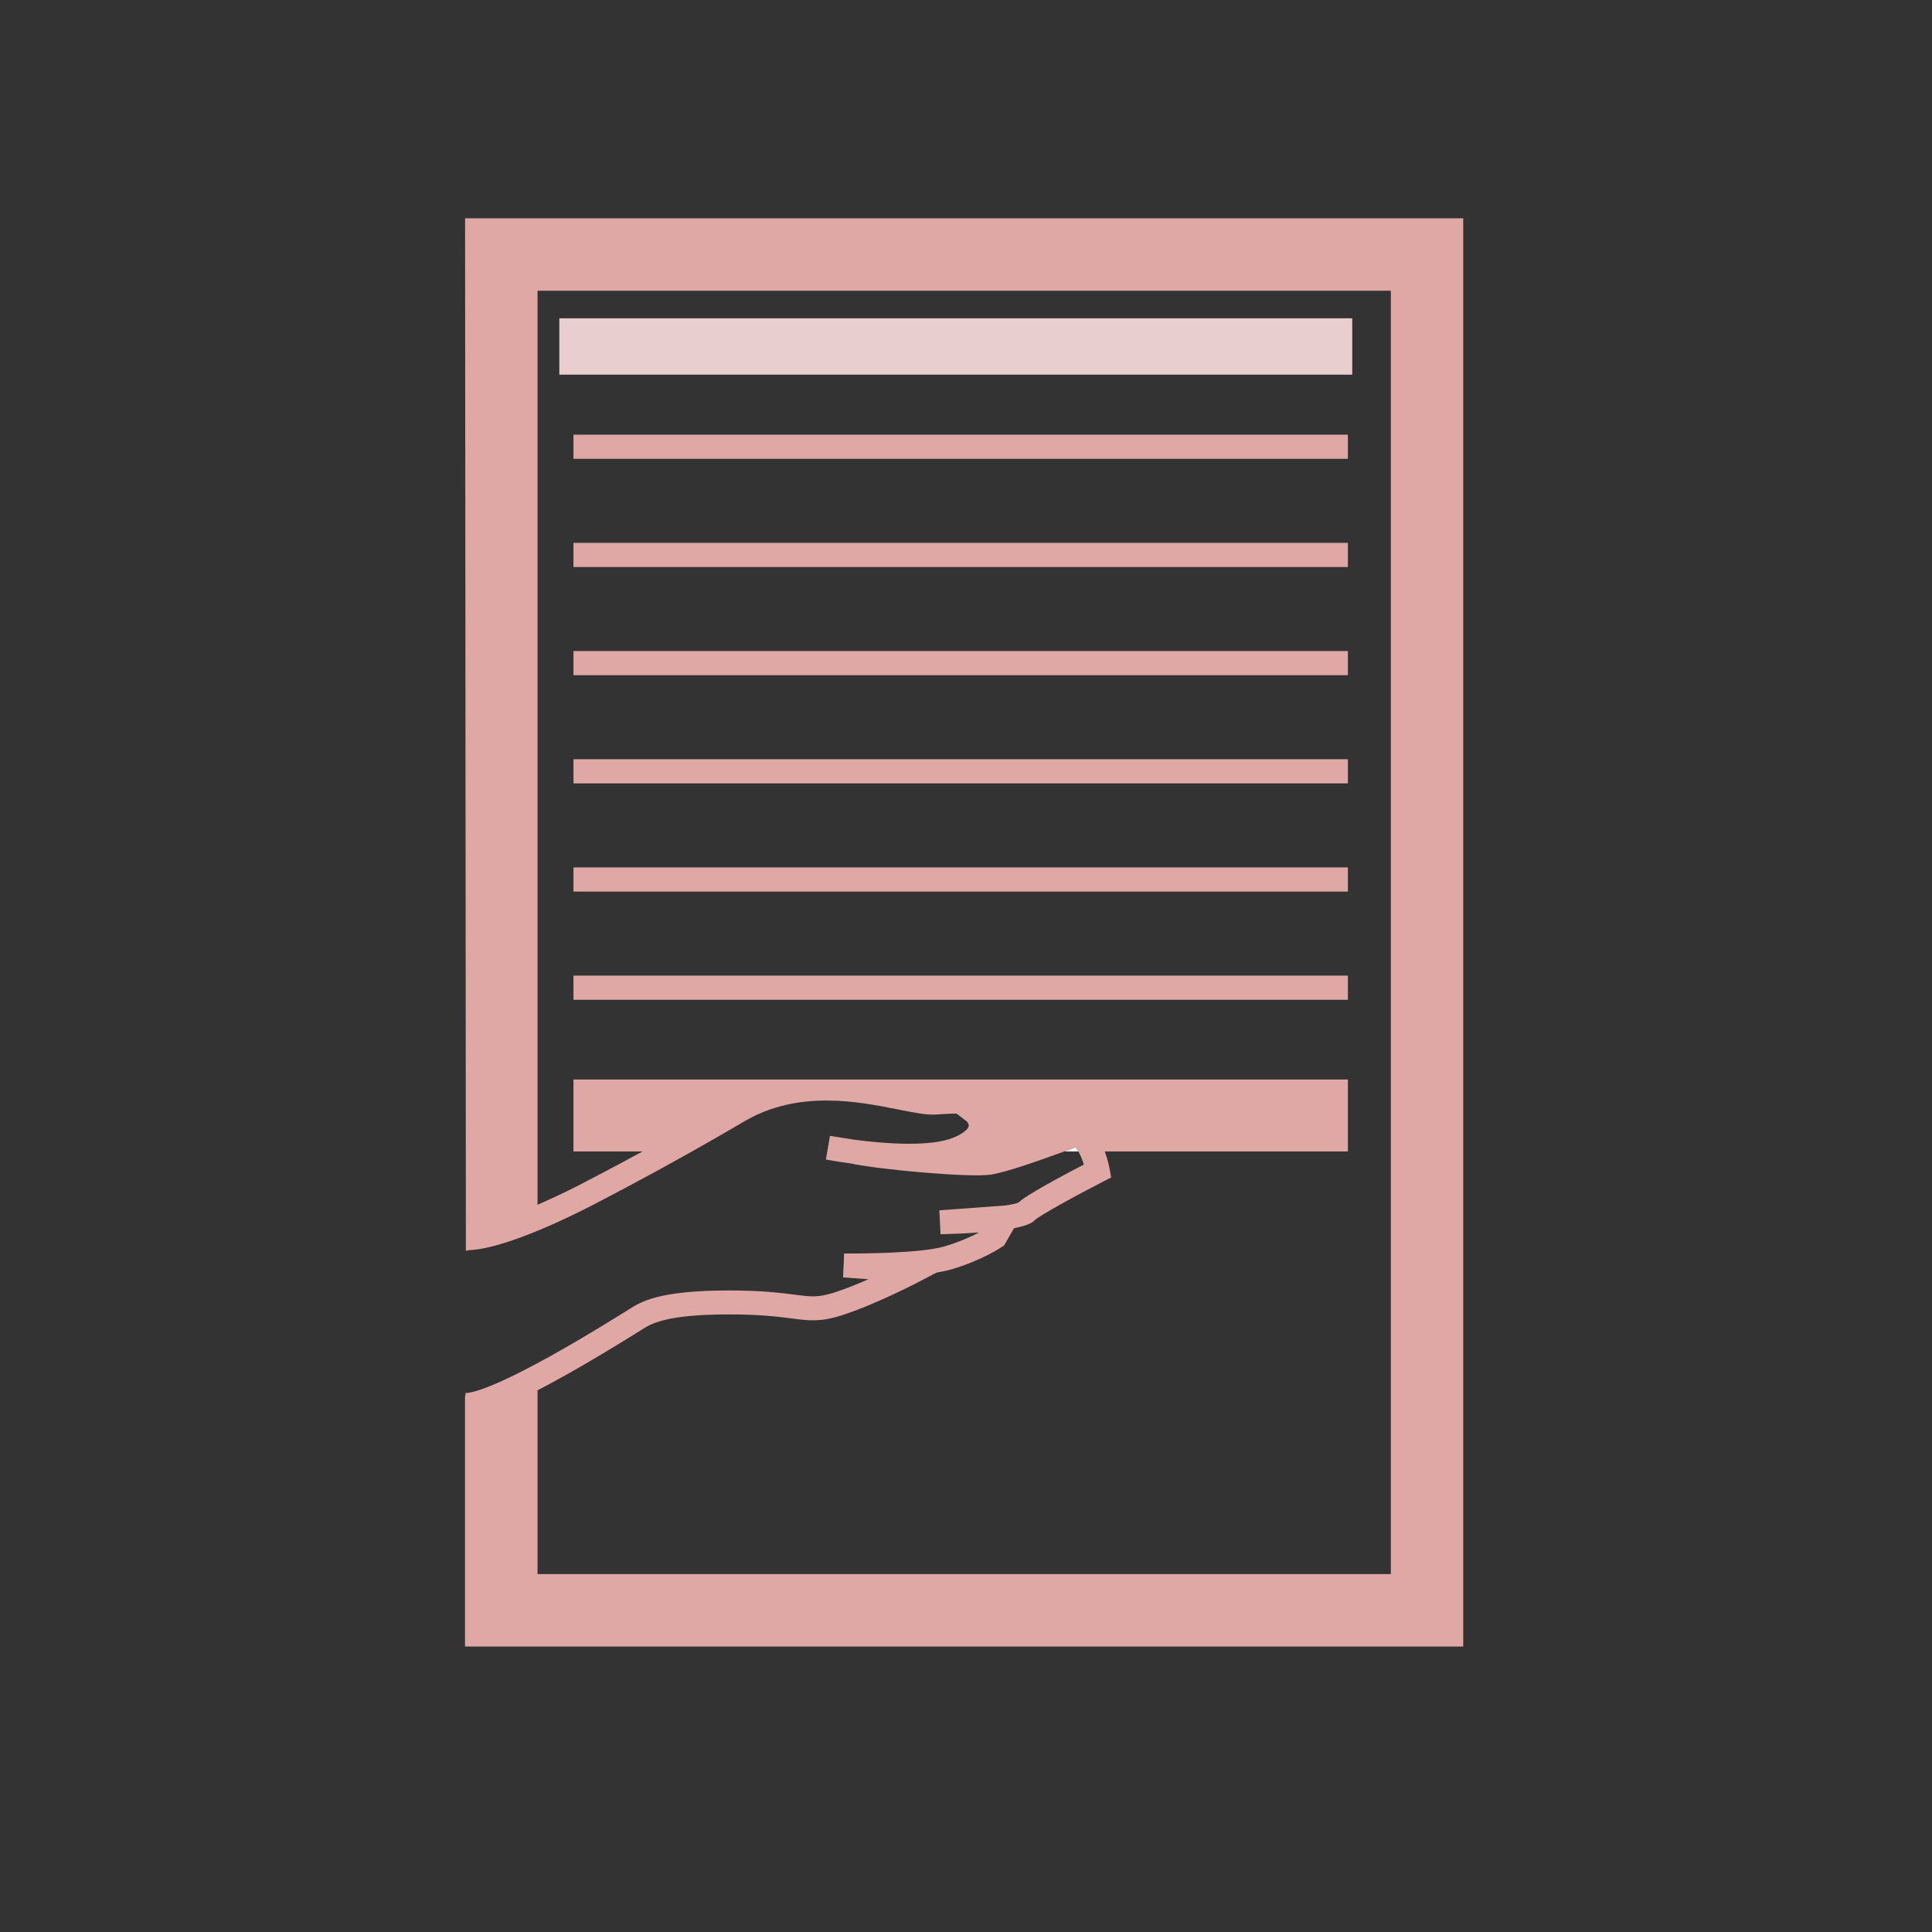
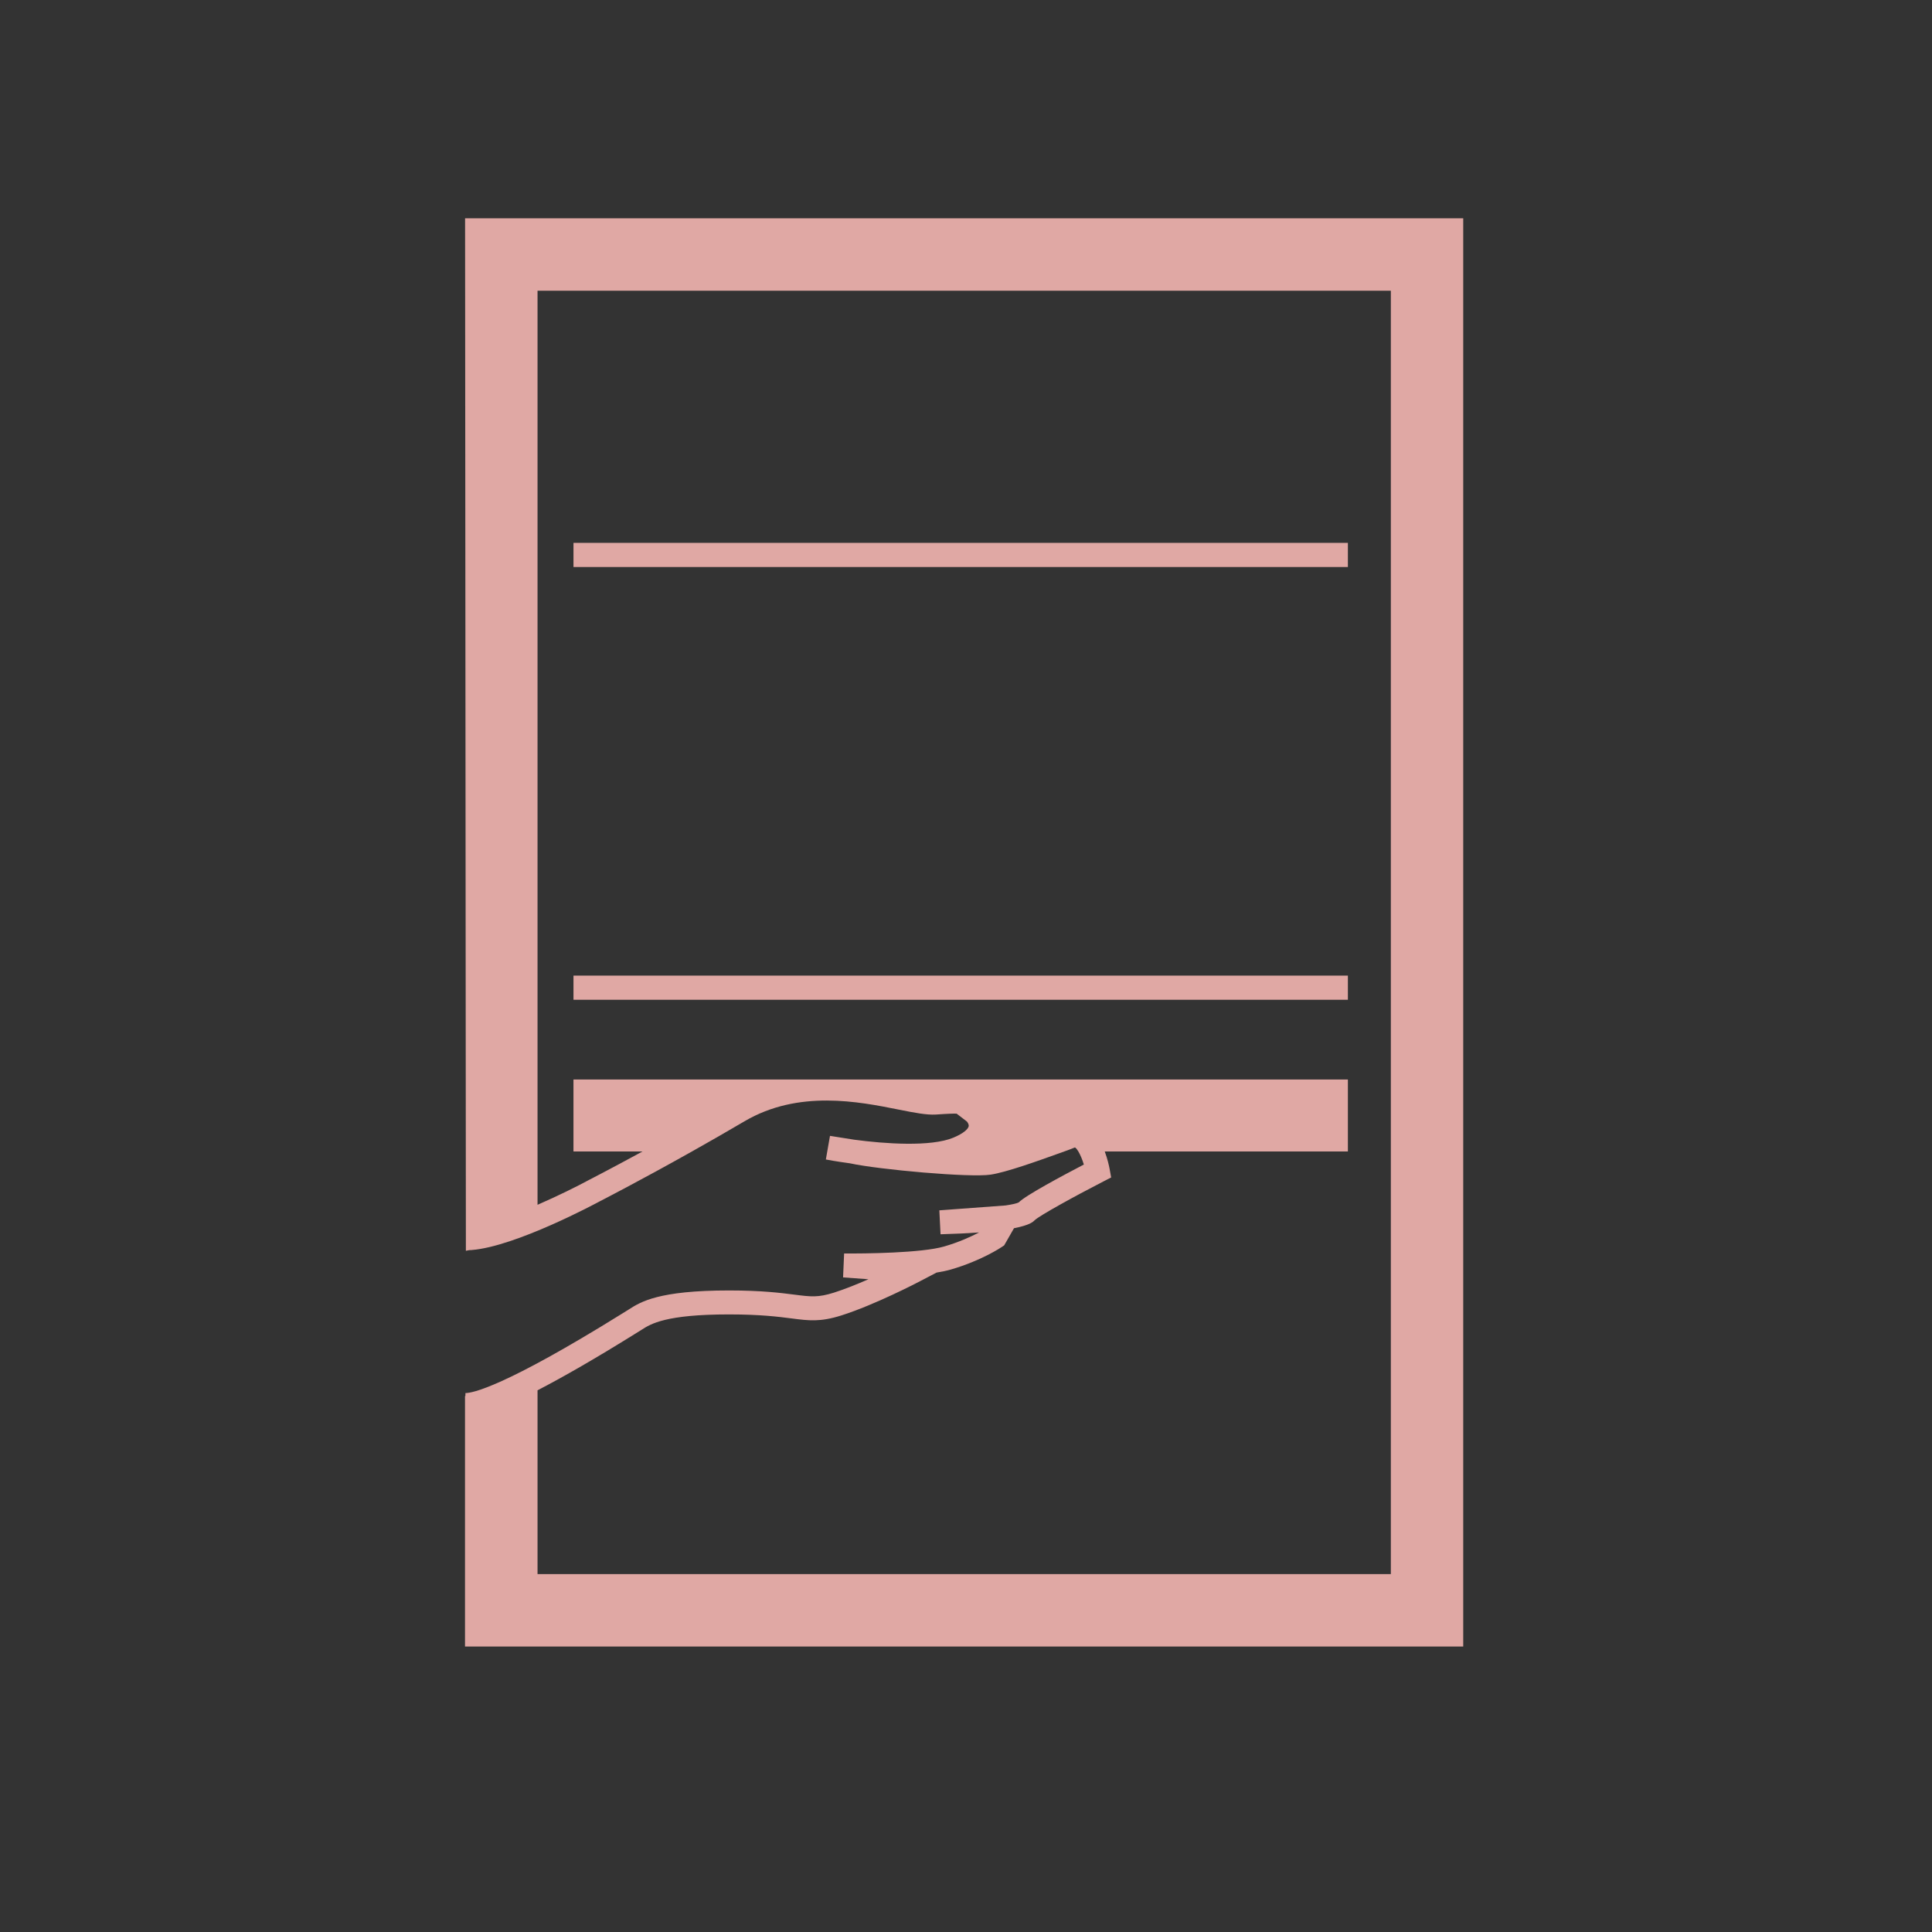
<svg xmlns="http://www.w3.org/2000/svg" version="1.1" x="0px" y="0px" width="80px" height="80px" viewBox="0 0 80 80" enable-background="new 0 0 80 80" xml:space="preserve">
  <rect x="0" y="0" width="80" height="80" fill="#333333" stroke="none" />
  <g id="Layer_1">
    <g>
-       <rect x="23.747" y="17.999" fill="#E0A8A4" width="32.066" height="1" />
-     </g>
+       </g>
    <g>
      <rect x="23.747" y="22.479" fill="#E0A8A4" width="32.066" height="1" />
    </g>
    <g>
-       <rect x="23.747" y="26.959" fill="#E0A8A4" width="32.066" height="1" />
-     </g>
+       </g>
    <g>
-       <rect x="23.747" y="31.438" fill="#E0A8A4" width="32.066" height="1" />
-     </g>
+       </g>
    <g>
-       <rect x="23.747" y="35.918" fill="#E0A8A4" width="32.066" height="1" />
-     </g>
+       </g>
    <g>
      <rect x="23.747" y="40.398" fill="#E0A8A4" width="32.066" height="1" />
    </g>
-     <rect x="23.16" y="13.18" fill="#E8CECE" width="32.833" height="2.334" />
    <g>
-       <path fill="#FFFFFF" d="M44.515,47.511c-0.11,0.046-0.269,0.104-0.442,0.167h0.582C44.604,47.595,44.556,47.529,44.515,47.511z" />
+       <path fill="#FFFFFF" d="M44.515,47.511h0.582C44.604,47.595,44.556,47.529,44.515,47.511z" />
      <path fill="#E0A8A4" d="M19.258,9.038l0.033,42.755c0.116-0.019,0.106-0.031,0.234-0.031c0,0,0.002-0.001,0.003-0.001    c1.821-0.141,5.162-1.938,5.298-2.012c0.021-0.011,1.631-0.835,3.83-2.071c0.679-0.381,1.412-0.801,2.174-1.249    c2.237-1.314,4.732-0.813,6.383-0.483c0.647,0.13,1.161,0.228,1.542,0.205c0.502-0.036,0.746-0.042,0.858-0.037l0.428,0.329    c0,0.001,0.09,0.108,0.069,0.198c-0.026,0.109-0.206,0.289-0.633,0.467c-0.936,0.388-2.83,0.256-4.118,0.083    c-0.003,0-0.006-0.001-0.01-0.002l-0.981-0.155l-0.171,0.978c0.048,0.01,0.433,0.082,0.994,0.158    c1.216,0.263,4.983,0.6,5.829,0.469c0.642-0.096,1.912-0.551,2.84-0.884c0.076-0.027,0.141-0.051,0.211-0.076    c0.173-0.062,0.333-0.121,0.442-0.167c0.041,0.019,0.089,0.084,0.139,0.167c0.079,0.133,0.162,0.326,0.228,0.542    c-0.841,0.438-2.419,1.28-2.695,1.567c-0.082,0.044-0.277,0.087-0.546,0.127l-2.743,0.203l0.05,0.991    c0.629-0.018,1.155-0.044,1.595-0.076c-0.32,0.168-0.823,0.401-1.449,0.582c-0.925,0.27-3.3,0.297-4.139,0.288l-0.043,0.991    l1.05,0.077c-0.47,0.206-0.976,0.41-1.427,0.554c-0.66,0.207-0.945,0.172-1.633,0.084c-0.571-0.073-1.354-0.174-2.714-0.174    c-2.922,0-3.661,0.474-4.149,0.787l-0.257,0.16c-4.934,3.07-6.229,3.301-6.507,3.302l-0.001,0.119    c-0.005,0.002-0.011,0.004-0.017,0.006V68.18h41.334V9.038H19.258z M57.592,65.18H22.258v-7.611    c1.098-0.568,2.439-1.342,4.049-2.344l0.268-0.167c0.368-0.236,0.983-0.631,3.614-0.631c1.296,0,2.042,0.096,2.588,0.166    c0.716,0.093,1.189,0.153,2.06-0.123c1.396-0.443,3.182-1.376,3.257-1.416l0.686-0.359c0.222-0.036,0.424-0.078,0.593-0.127    c1.261-0.365,2.077-0.911,2.111-0.935l0.096-0.064l0.407-0.711c0.656-0.128,0.792-0.266,0.855-0.33    c0.201-0.192,1.632-0.982,2.842-1.604l0.327-0.168l-0.066-0.362c-0.019-0.102-0.08-0.393-0.2-0.715h10.068v-2.979H35.835h-2.983    h-9.106v2.979h2.861c-1.341,0.73-2.222,1.182-2.243,1.193c-0.436,0.236-1.24,0.639-2.106,1.016V12.038h35.334V65.18z" />
    </g>
  </g>
  <g id="Layer_2">
</g>
</svg>